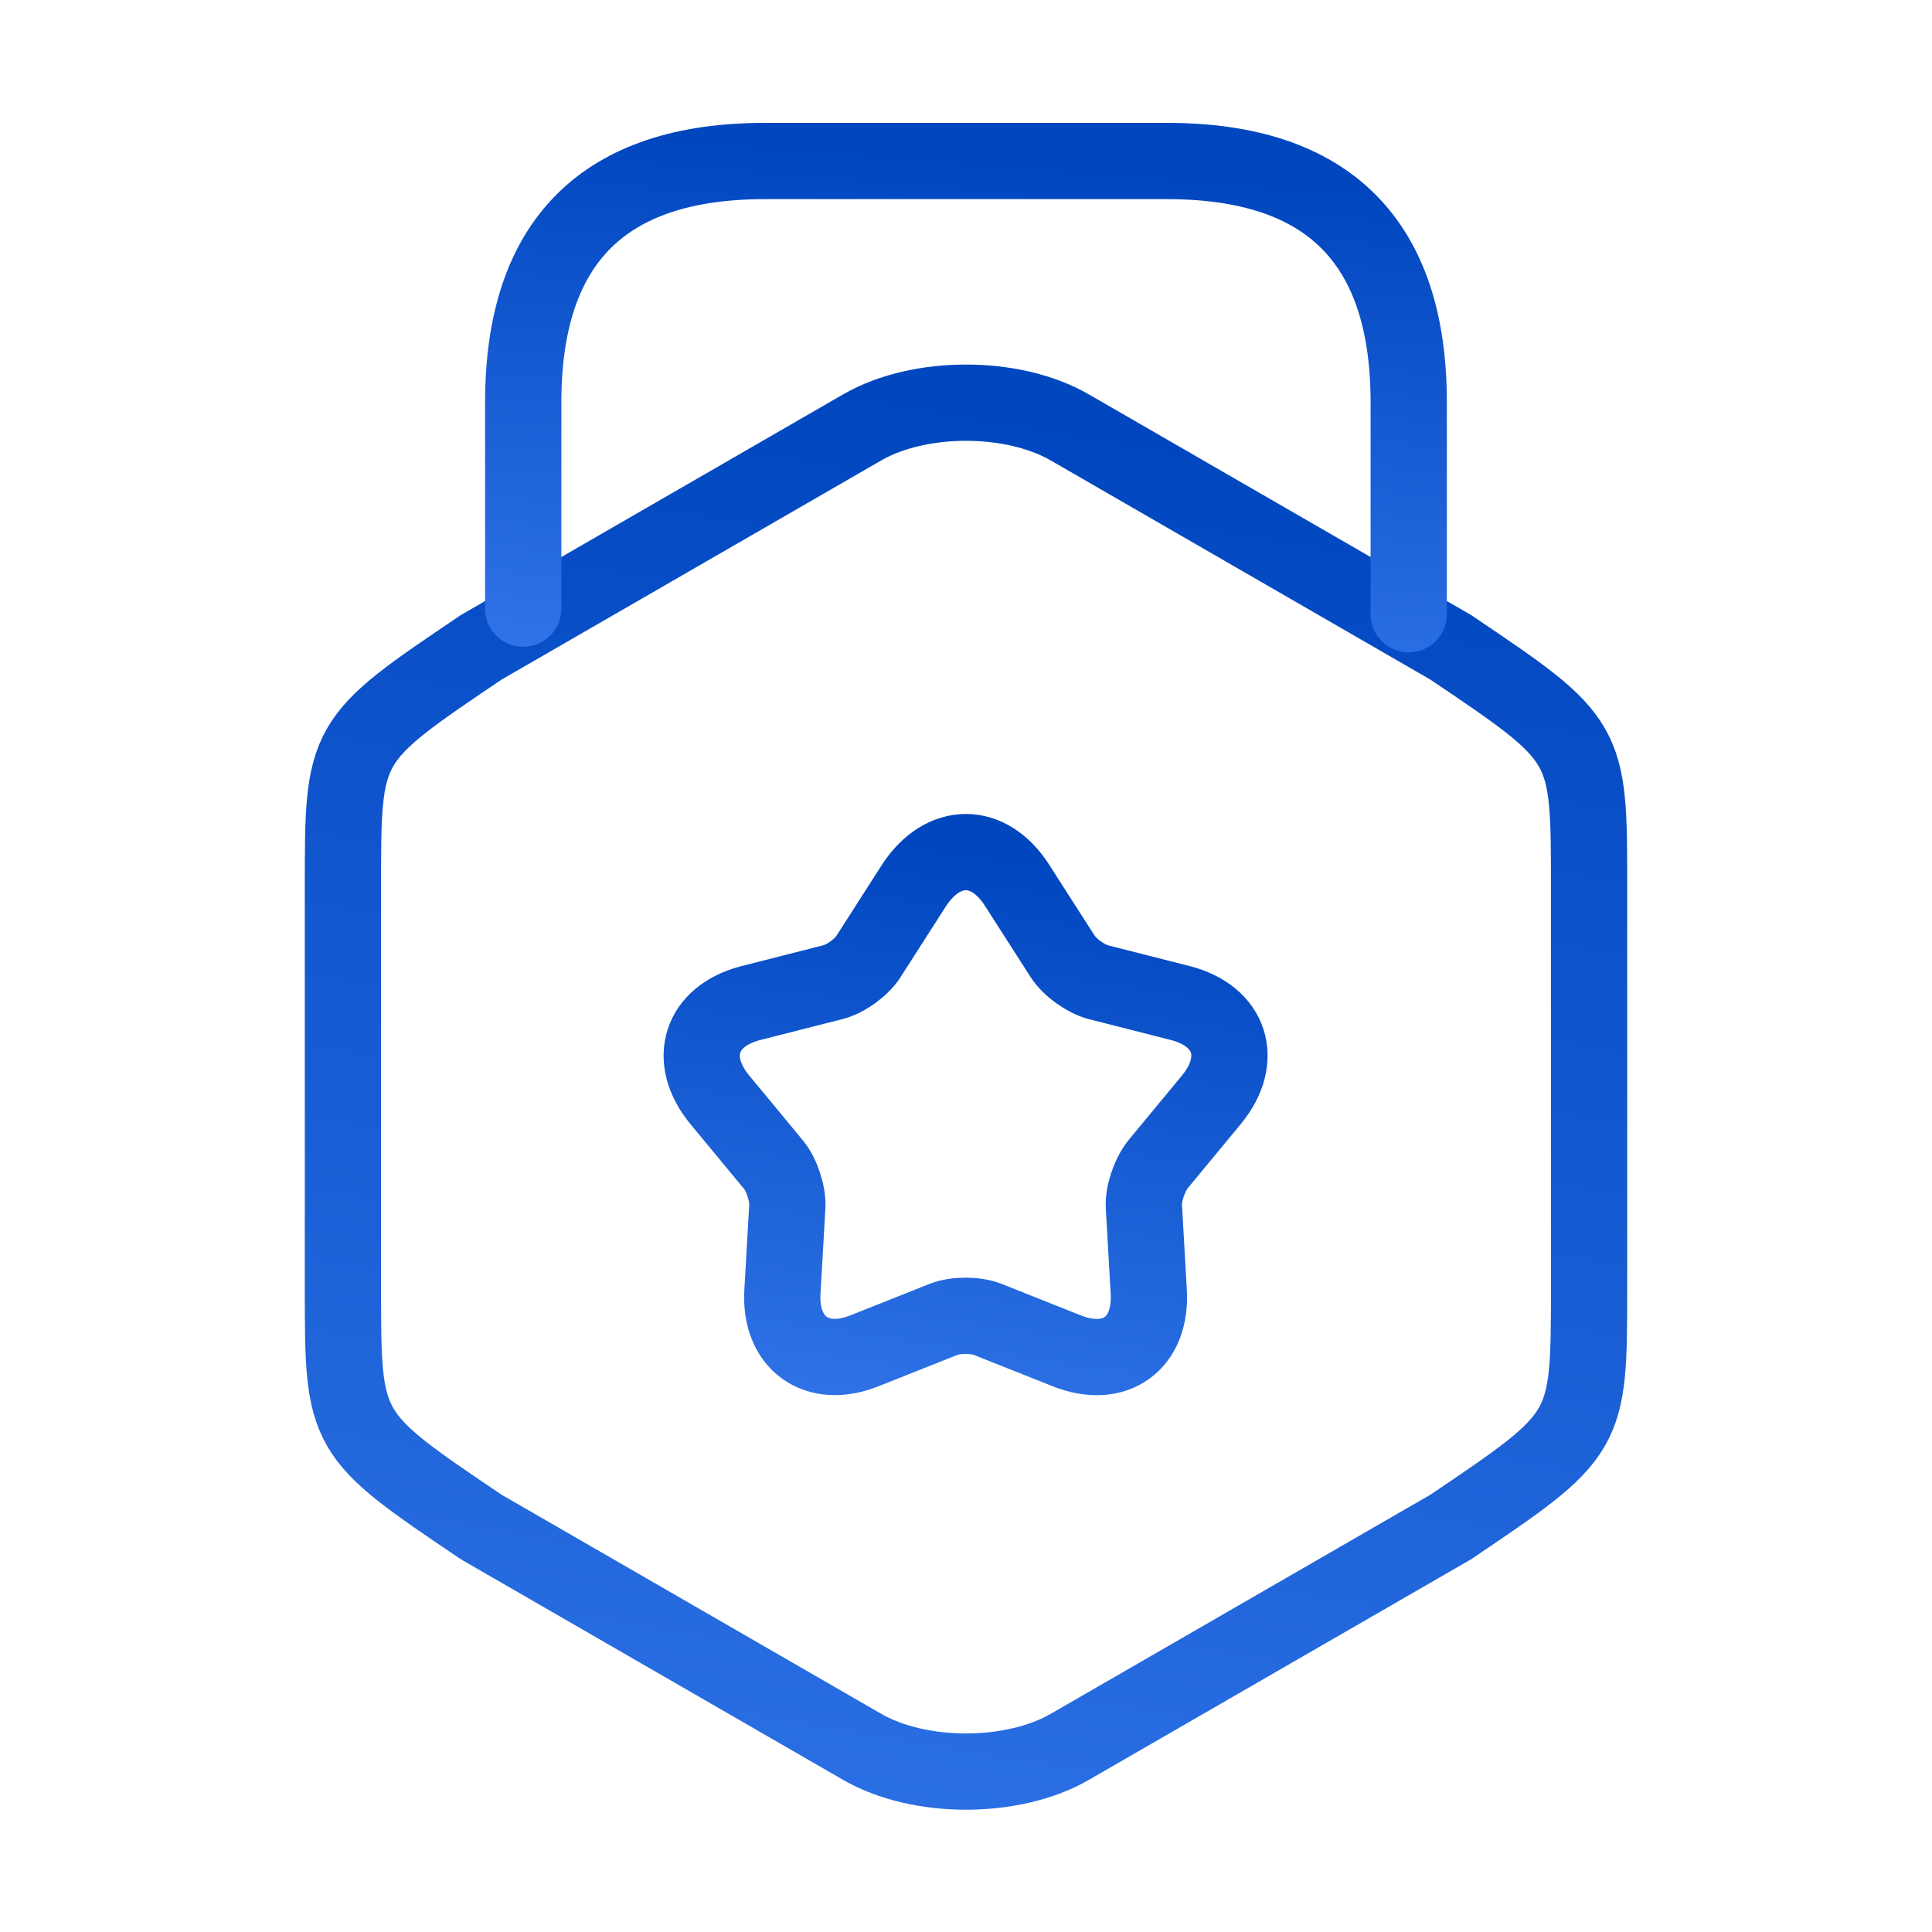
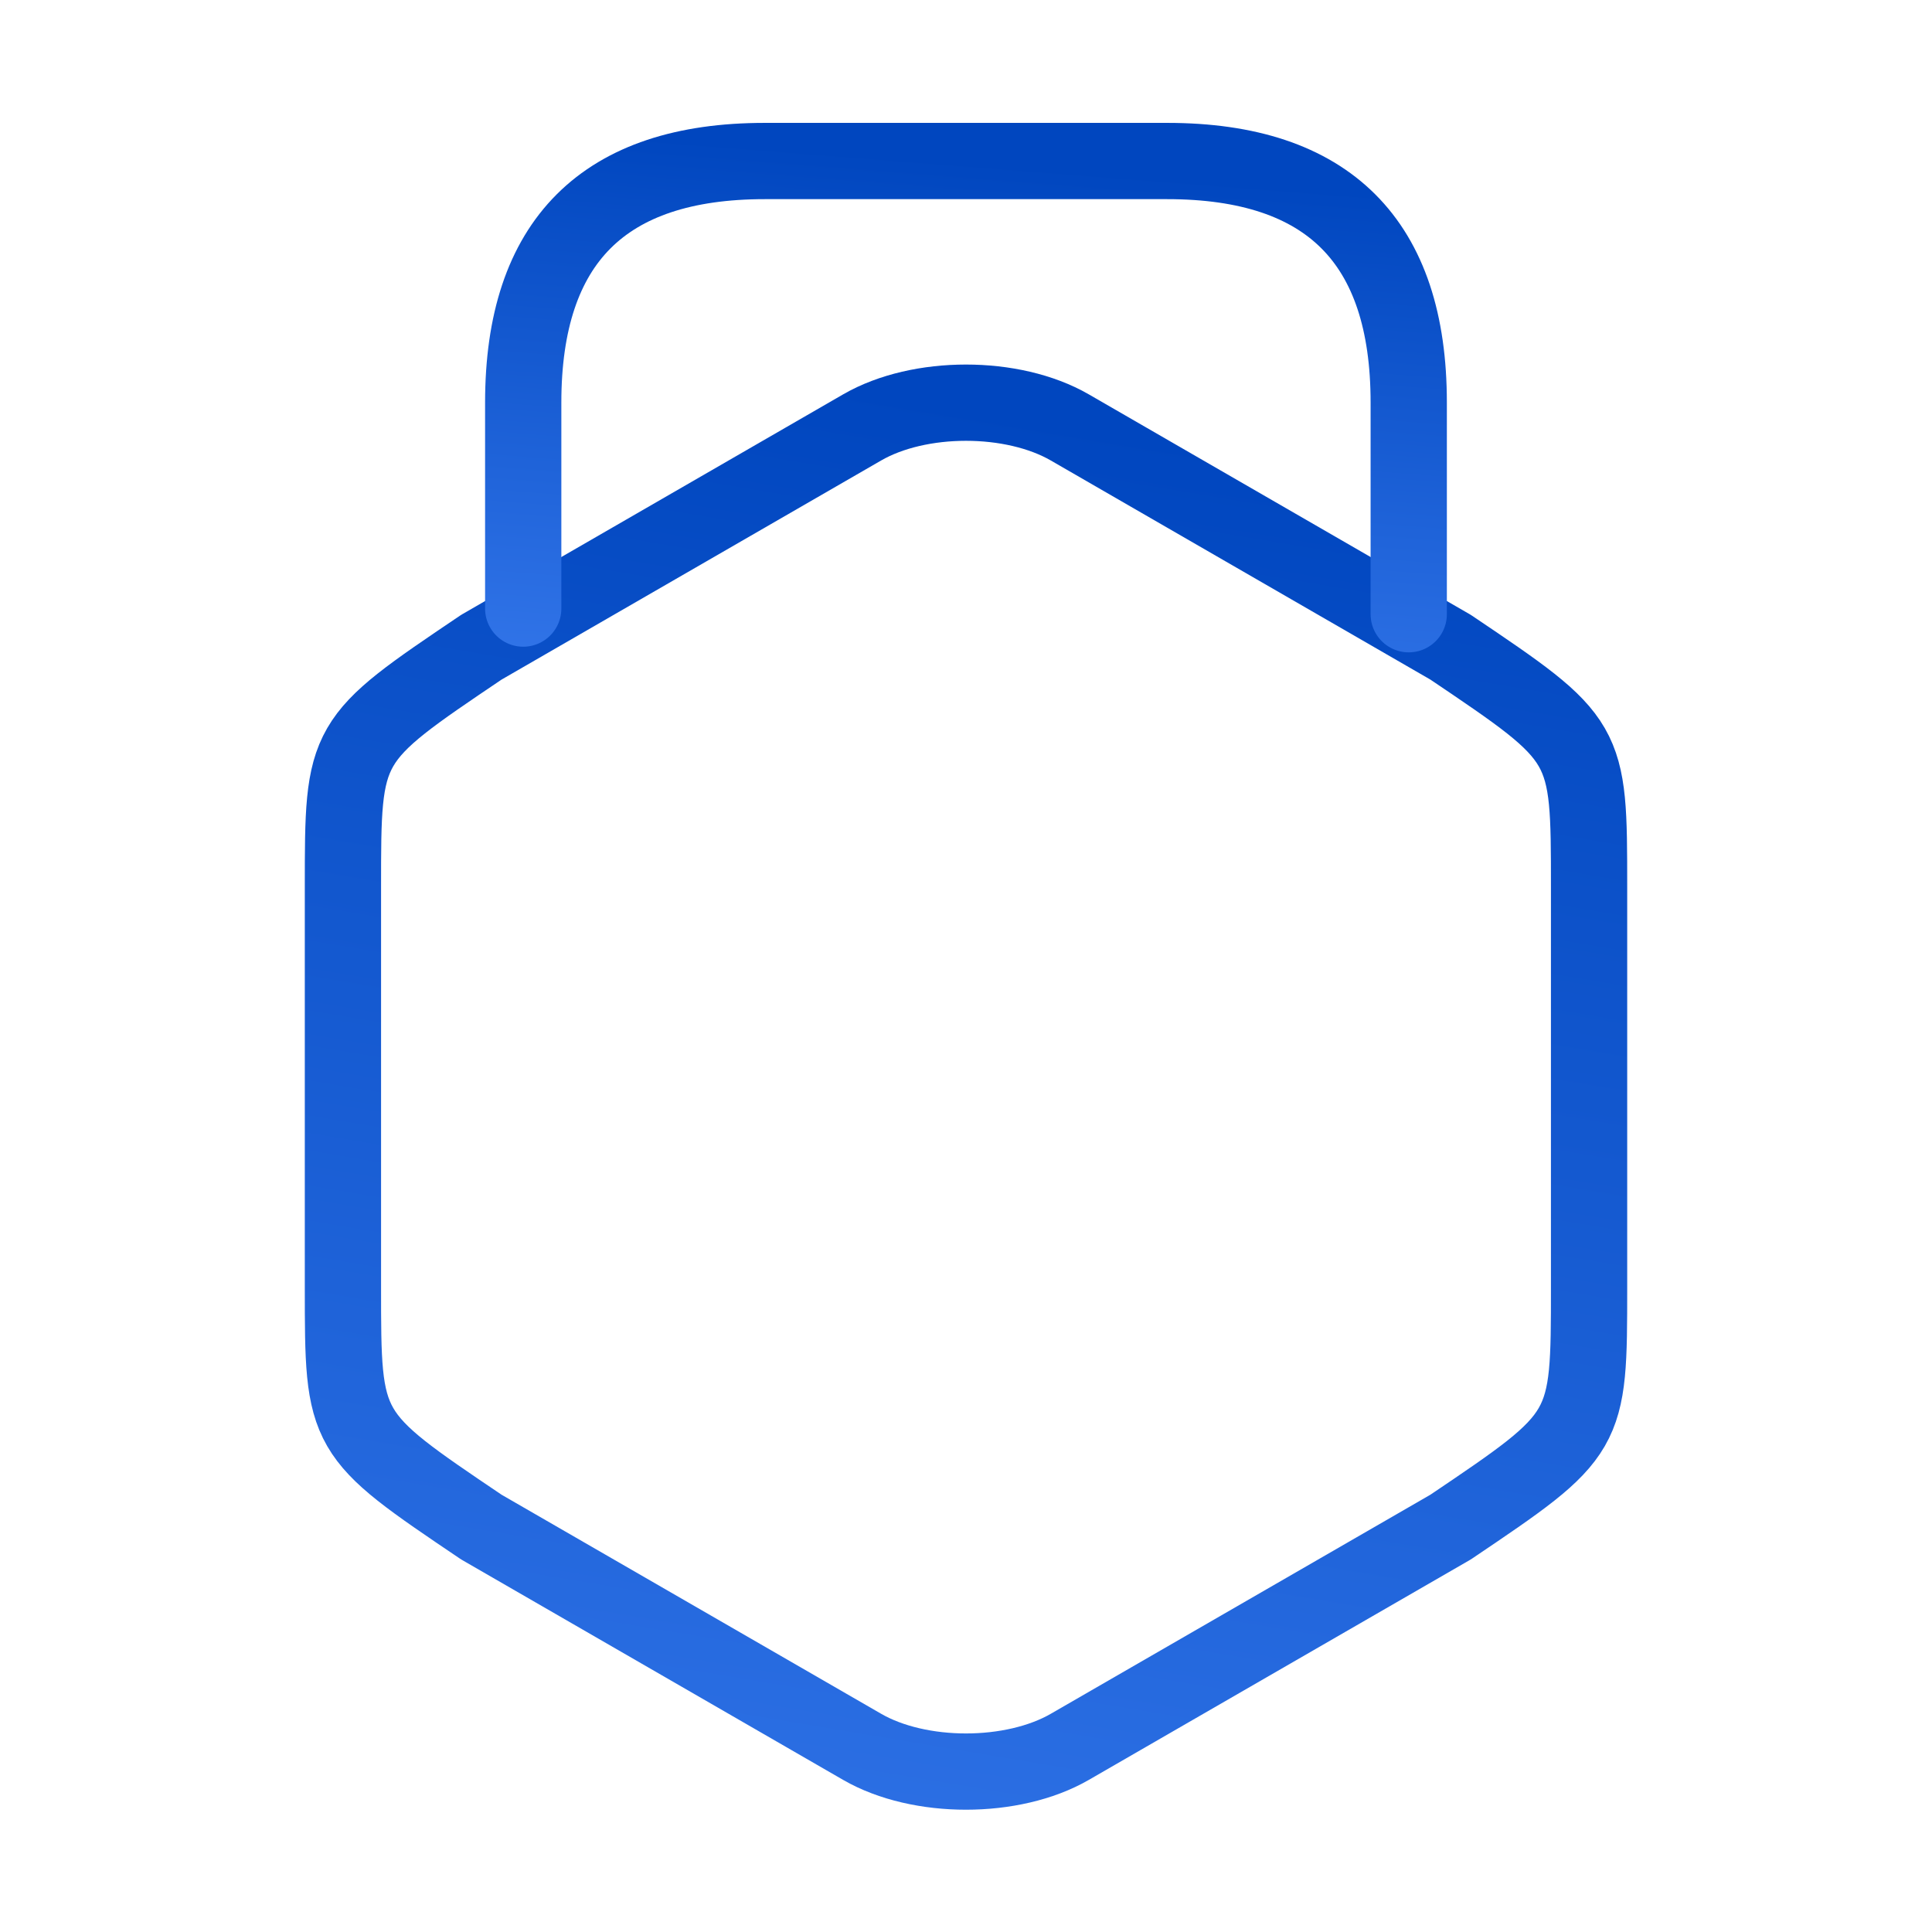
<svg xmlns="http://www.w3.org/2000/svg" width="38" height="38" viewBox="0 0 38 38" fill="none">
  <path d="M6.745 17.448V25.317C6.745 28.199 6.745 28.199 9.468 30.036L16.957 34.358C18.081 35.007 19.918 35.007 21.042 34.358L28.531 30.036C31.255 28.199 31.255 28.199 31.255 25.317V17.448C31.255 14.566 31.255 14.566 28.531 12.73L21.042 8.407C19.918 7.758 18.081 7.758 16.957 8.407L9.468 12.73C6.745 14.566 6.745 14.566 6.745 17.448Z" stroke="url(#paint0_linear_3954_5613)" stroke-width="1.5" stroke-linecap="round" stroke-linejoin="round" />
  <path d="M27.708 12.081V7.917C27.708 4.75 26.125 3.167 22.958 3.167H15.041C11.875 3.167 10.291 4.75 10.291 7.917V11.97" stroke="url(#paint1_linear_3954_5613)" stroke-width="1.5" stroke-linecap="round" stroke-linejoin="round" />
-   <path d="M19.997 17.401L20.9 18.81C21.042 19.032 21.359 19.253 21.596 19.317L23.212 19.728C24.209 19.982 24.478 20.837 23.829 21.628L22.768 22.911C22.61 23.117 22.483 23.481 22.499 23.734L22.594 25.397C22.657 26.426 21.929 26.948 20.979 26.568L19.427 25.951C19.19 25.856 18.794 25.856 18.556 25.951L17.005 26.568C16.055 26.948 15.326 26.41 15.39 25.397L15.485 23.734C15.501 23.481 15.374 23.101 15.216 22.911L14.155 21.628C13.506 20.837 13.775 19.982 14.772 19.728L16.387 19.317C16.641 19.253 16.957 19.016 17.084 18.81L17.986 17.401C18.556 16.546 19.443 16.546 19.997 17.401Z" stroke="url(#paint2_linear_3954_5613)" stroke-width="1.5" stroke-linecap="round" stroke-linejoin="round" />
  <defs>
    <linearGradient id="paint0_linear_3954_5613" x1="19" y1="7.92" x2="13.603" y2="40.078" gradientUnits="userSpaceOnUse">
      <stop stop-color="#0046BF" />
      <stop offset="1" stop-color="#3376EA" />
    </linearGradient>
    <linearGradient id="paint1_linear_3954_5613" x1="19" y1="3.167" x2="18.149" y2="14.047" gradientUnits="userSpaceOnUse">
      <stop stop-color="#0046BF" />
      <stop offset="1" stop-color="#3376EA" />
    </linearGradient>
    <linearGradient id="paint2_linear_3954_5613" x1="18.992" y1="16.759" x2="17.246" y2="28.702" gradientUnits="userSpaceOnUse">
      <stop stop-color="#0046BF" />
      <stop offset="1" stop-color="#3376EA" />
    </linearGradient>
  </defs>
</svg>